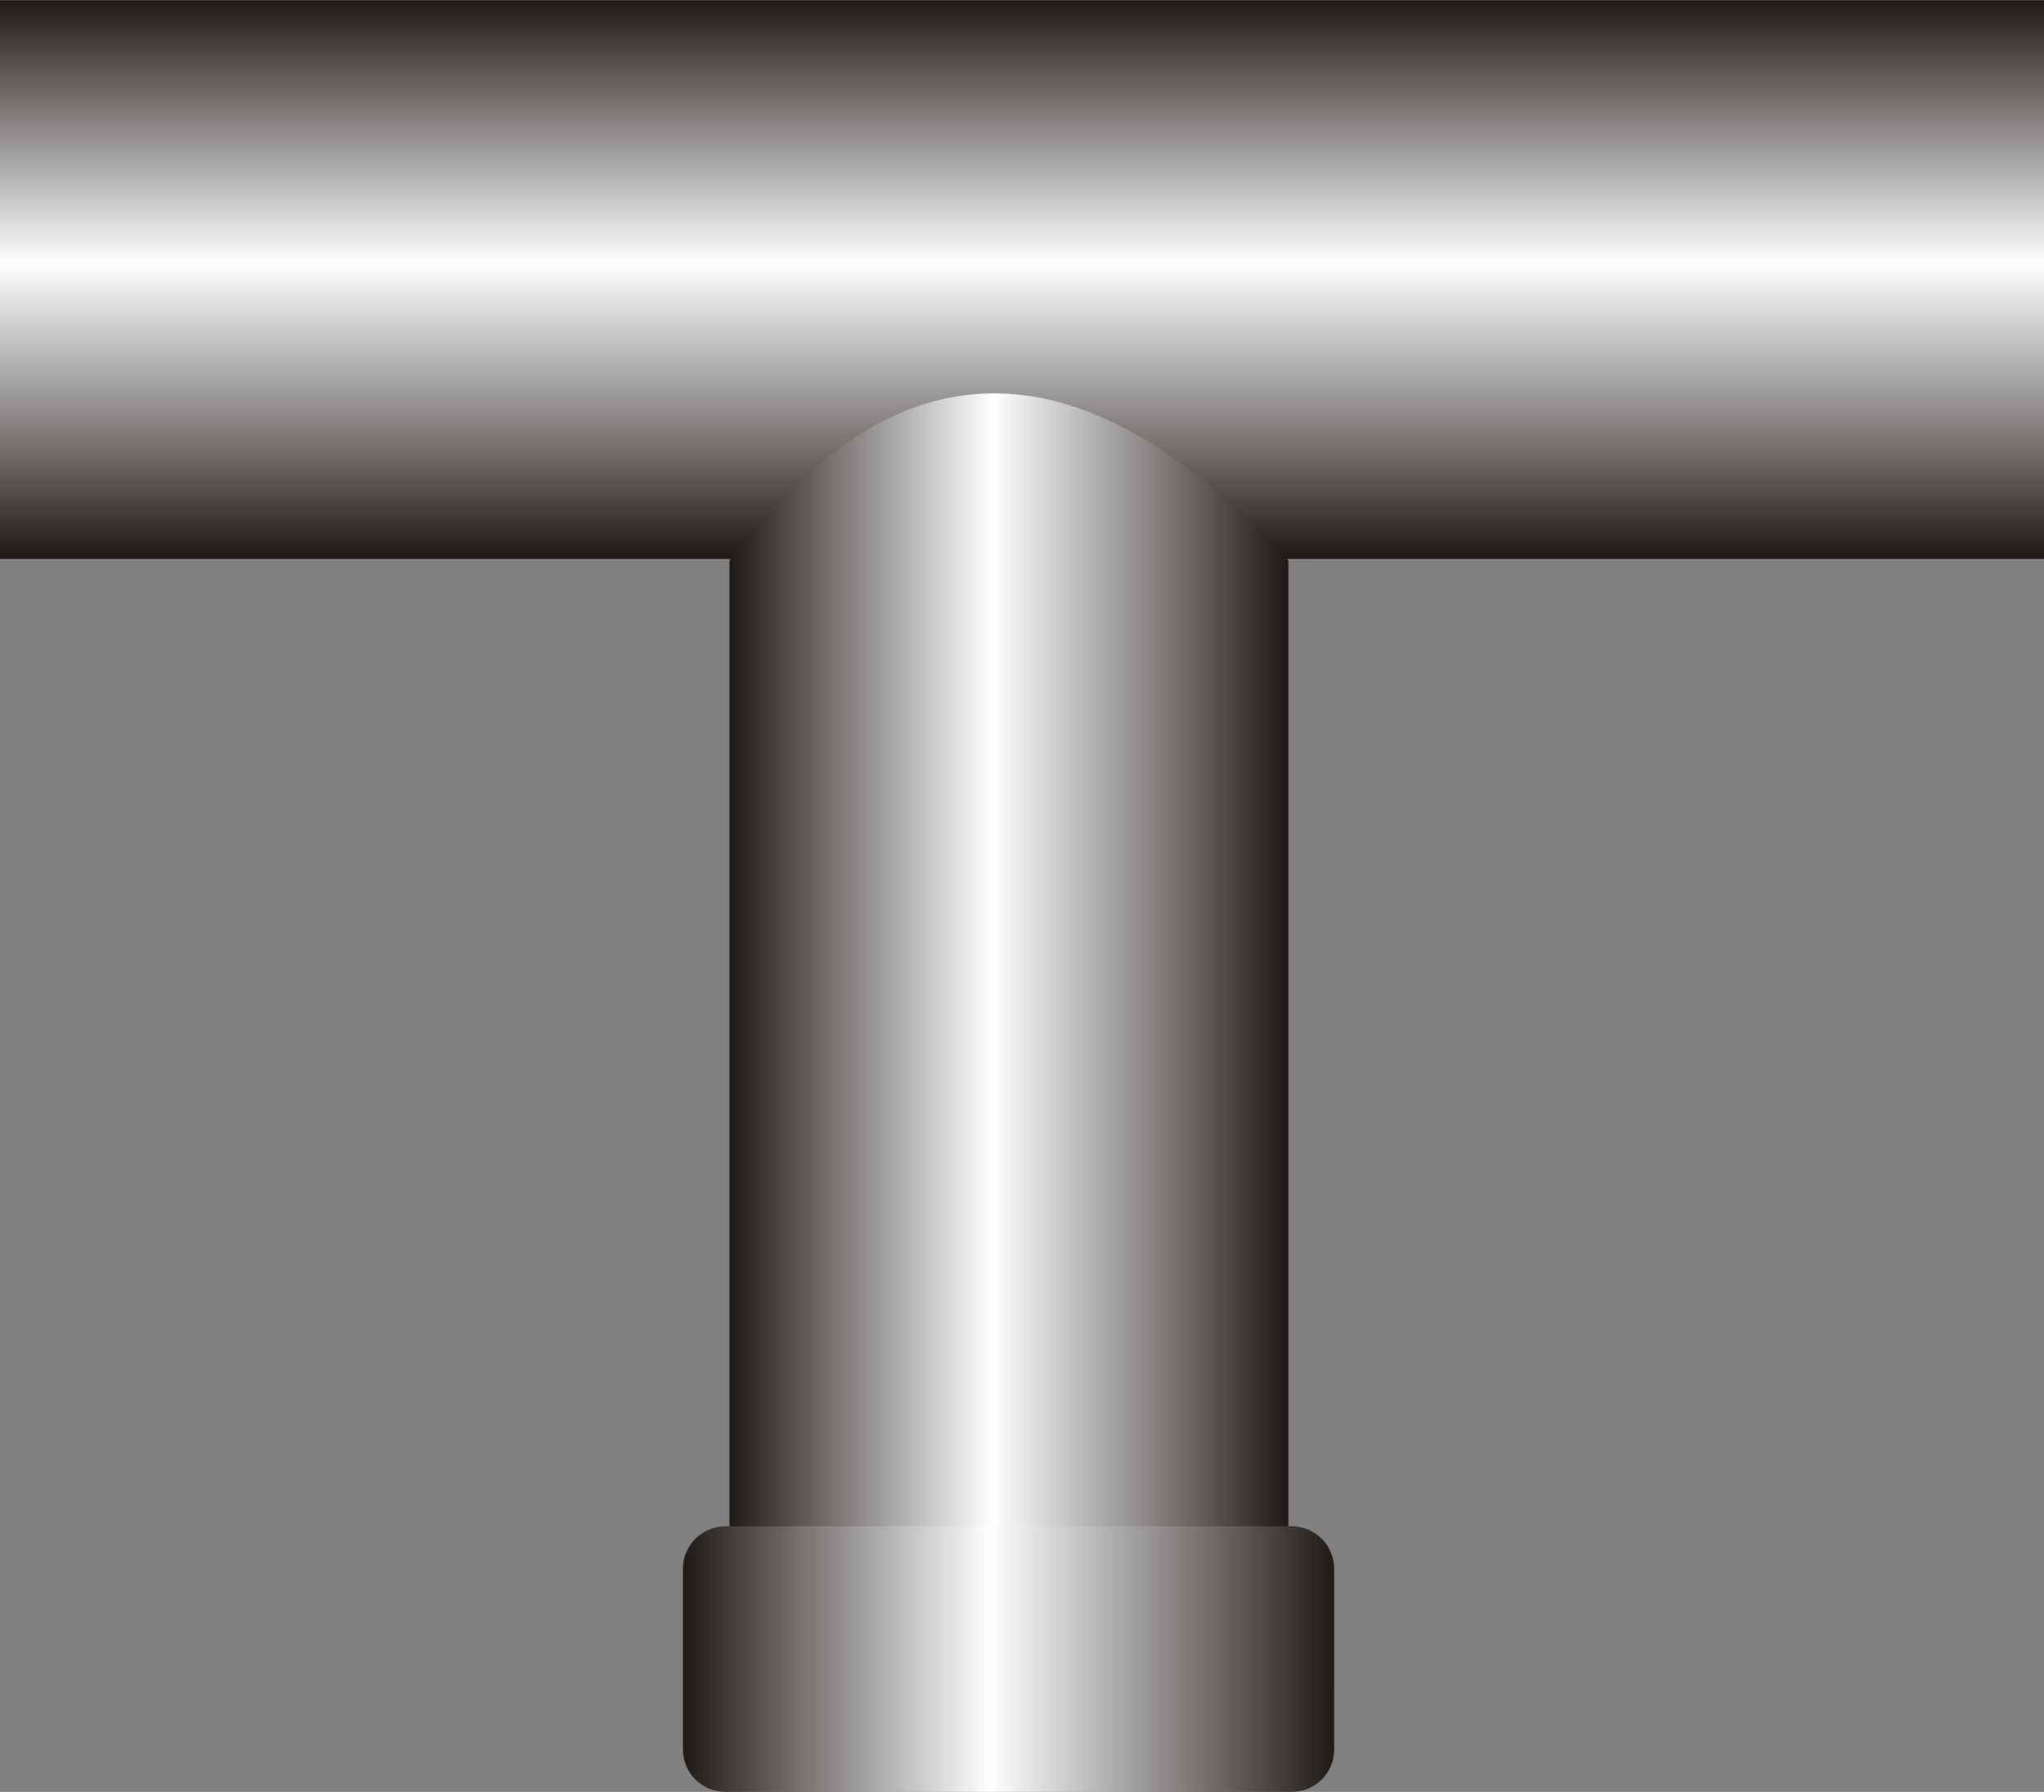
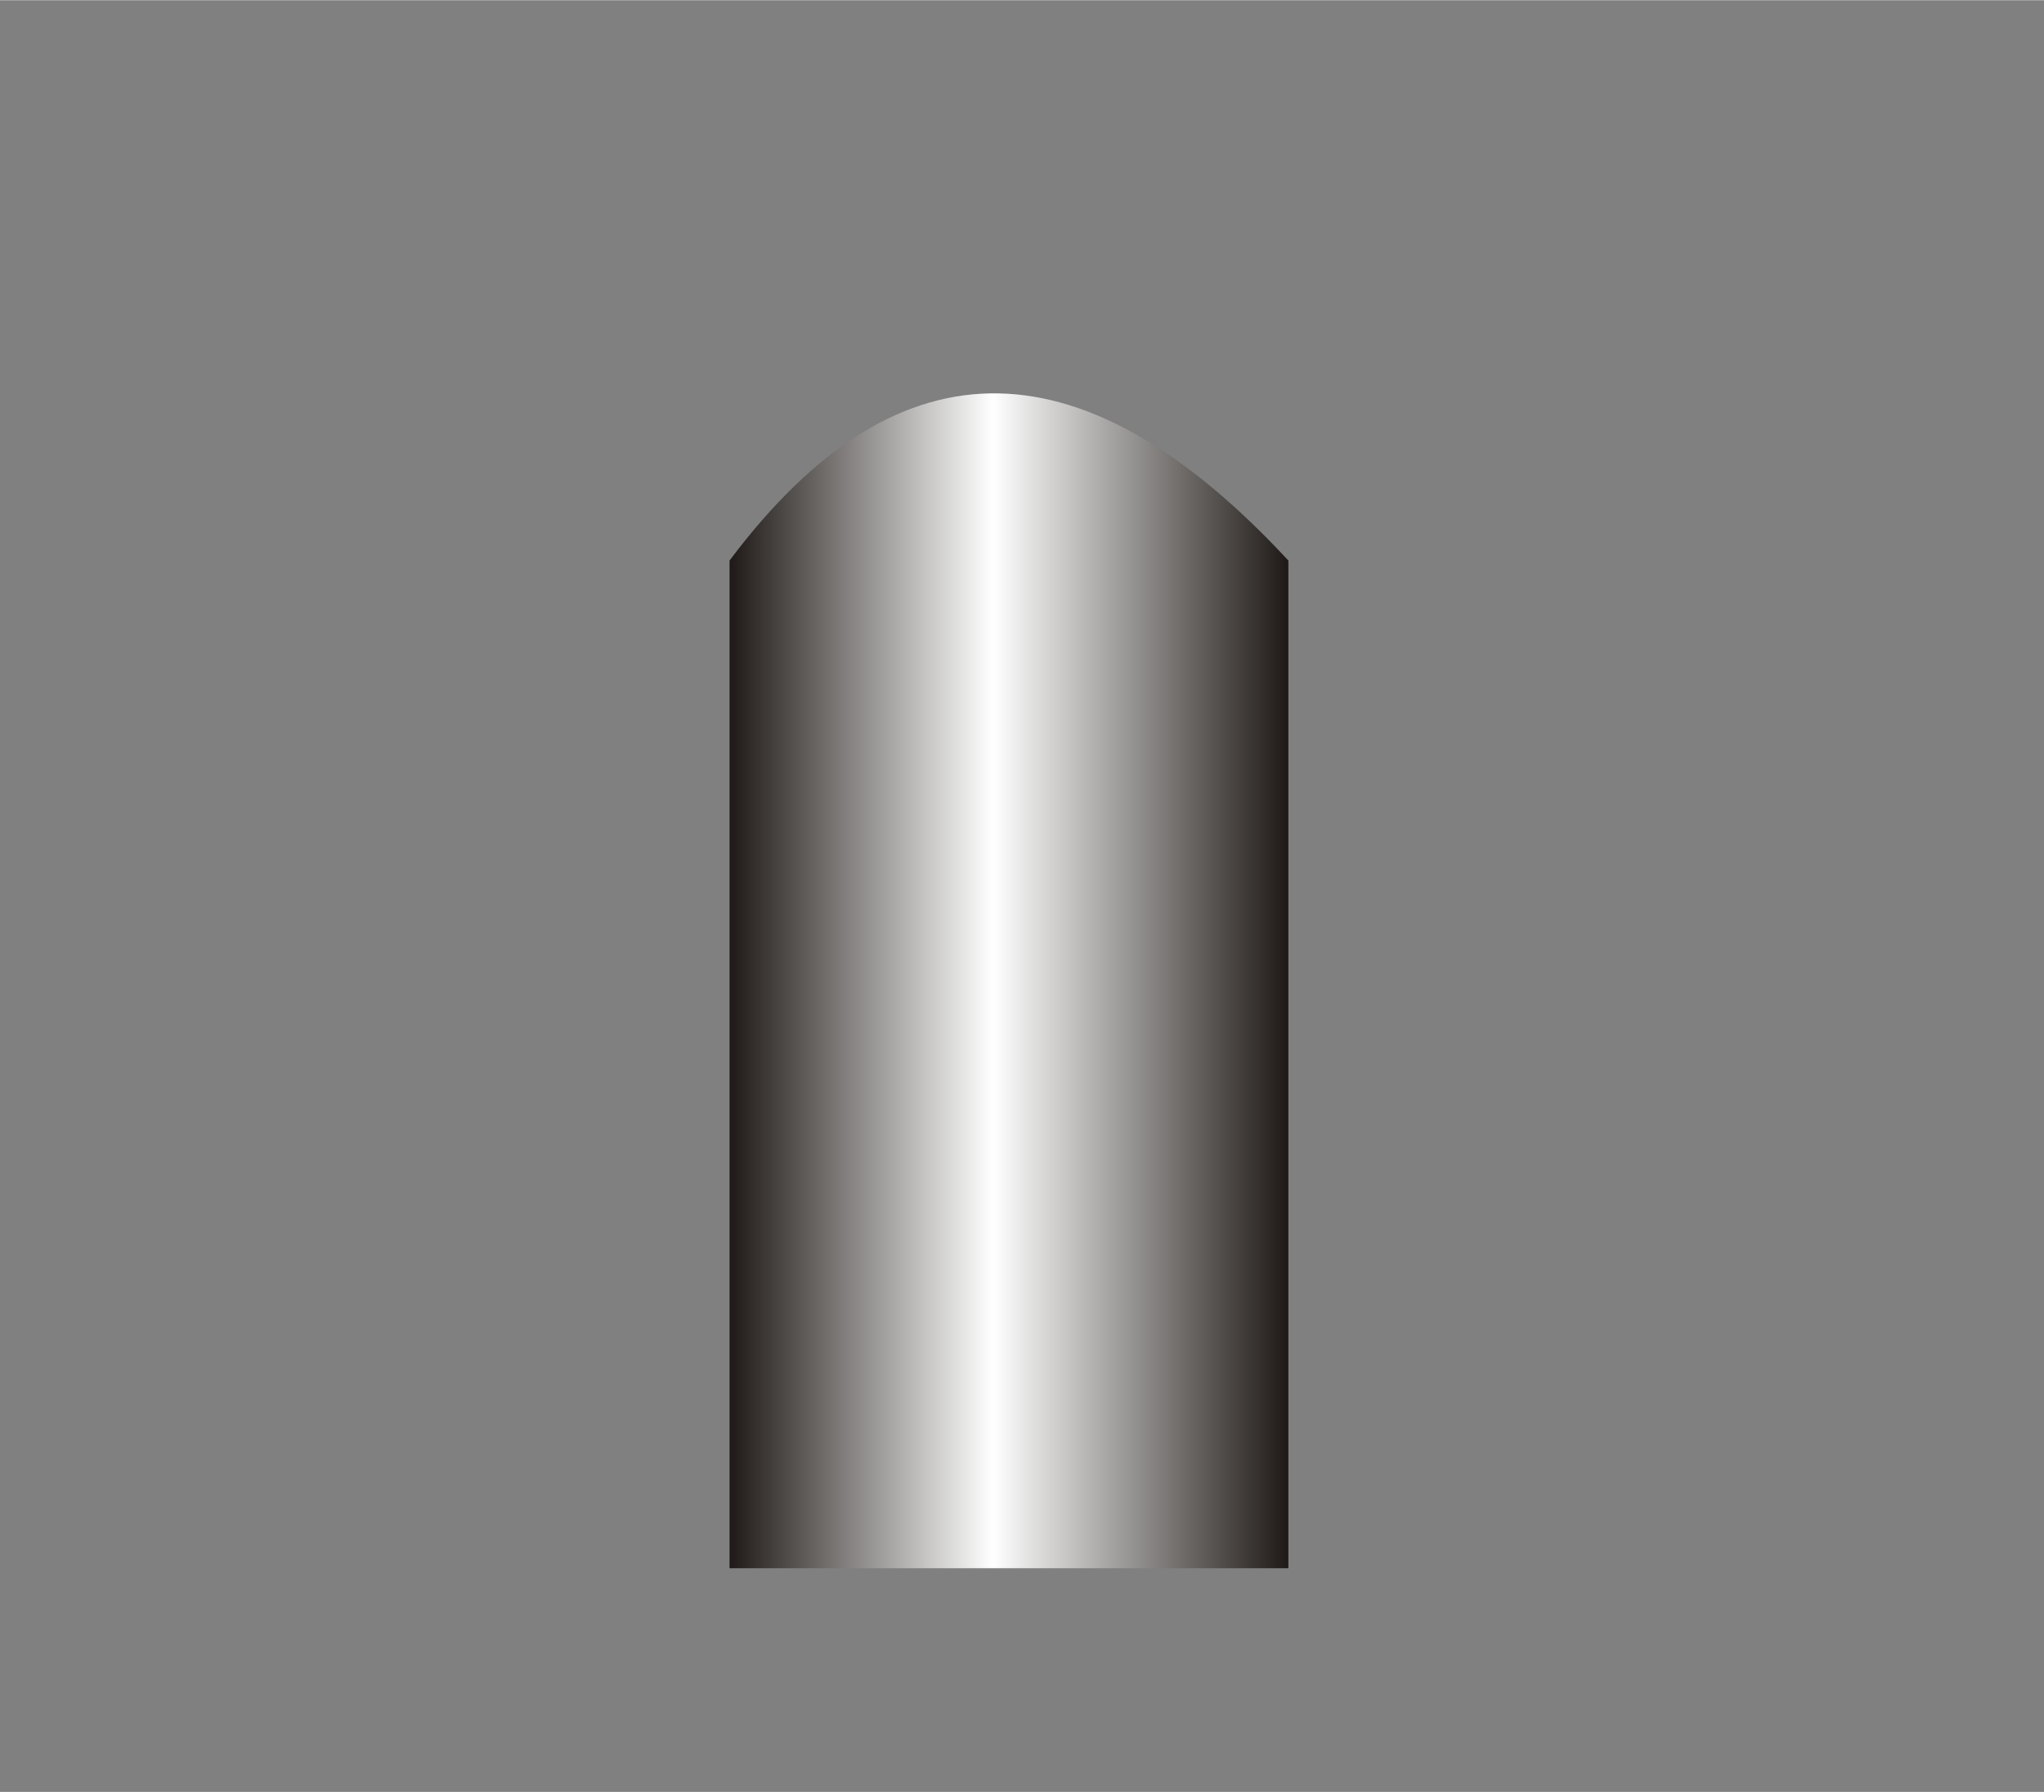
<svg xmlns="http://www.w3.org/2000/svg" xmlns:ns1="http://www.inkscape.org/namespaces/inkscape" xmlns:ns2="http://sodipodi.sourceforge.net/DTD/sodipodi-0.dtd" xmlns:xlink="http://www.w3.org/1999/xlink" xml:space="preserve" width="23.987mm" height="21.033mm" style="shape-rendering:geometricPrecision; text-rendering:geometricPrecision; image-rendering:optimizeQuality; fill-rule:evenodd; clip-rule:evenodd" viewBox="0 0 2.586 2.267" id="svg3445" version="1.1" ns1:version="0.48.3.1 r9886" ns2:docname="100.svg">
  <rect x="0" y="0" width="2.586" height="2.267" fill="#808080" stroke="none" />
  <ns2:namedview pagecolor="#ffffff" bordercolor="#666666" borderopacity="1" objecttolerance="10" gridtolerance="10" guidetolerance="10" ns1:pageopacity="0" ns1:pageshadow="2" ns1:window-width="640" ns1:window-height="480" id="namedview3468" showgrid="false" ns1:zoom="3.1666638" ns1:cx="42.496655" ns1:cy="37.263191" ns1:window-x="0" ns1:window-y="0" ns1:window-maximized="0" ns1:current-layer="svg3445" />
  <defs id="defs3447">
    <style type="text/css" id="style3449">
   
    .fil0 {fill:url(#id0)}
    .fil2 {fill:url(#id1)}
    .fil1 {fill:url(#id2)}
   
  </style>
    <linearGradient id="id0" gradientUnits="userSpaceOnUse" x1="1.293" y1="0.707" x2="1.293" y2="0">
      <stop offset="0" style="stop-color:#1F1A17" id="stop3452" />
      <stop offset="0.529" style="stop-color:white" id="stop3454" />
      <stop offset="1" style="stop-color:#1F1A17" id="stop3456" />
    </linearGradient>
    <linearGradient id="id1" gradientUnits="userSpaceOnUse" xlink:href="#id0" x1="1.689" y1="2.099" x2="0.864" y2="2.099">
  </linearGradient>
    <linearGradient id="id2" gradientUnits="userSpaceOnUse" xlink:href="#id0" x1="1.63" y1="1.201" x2="0.923" y2="1.201">
  </linearGradient>
  </defs>
  <g id="hmigradengt" ns1:label="#图层_x0020_1">
-     <rect class="fil0" width="2.586" height="0.707" id="rect3462" />
    <path class="fil1" d="M0.923 0.709l0 1.275 0.707 0 0 -1.275c-0.253,-0.273 -0.489,-0.291 -0.707,0z" id="path3464" />
-     <path class="fil2" d="M0.918 2.267l0.716 0c0.03,-1.07792e-005 0.054,-0.024 0.054,-0.054l-1.07792e-005 -0.228c0,-0.03 -0.024,-0.054 -0.054,-0.054l-0.716 0c-0.03,0 -0.054,0.024 -0.054,0.054l0 0.228c0,0.03 0.024,0.054 0.054,0.054z" id="path3466" />
  </g>
</svg>